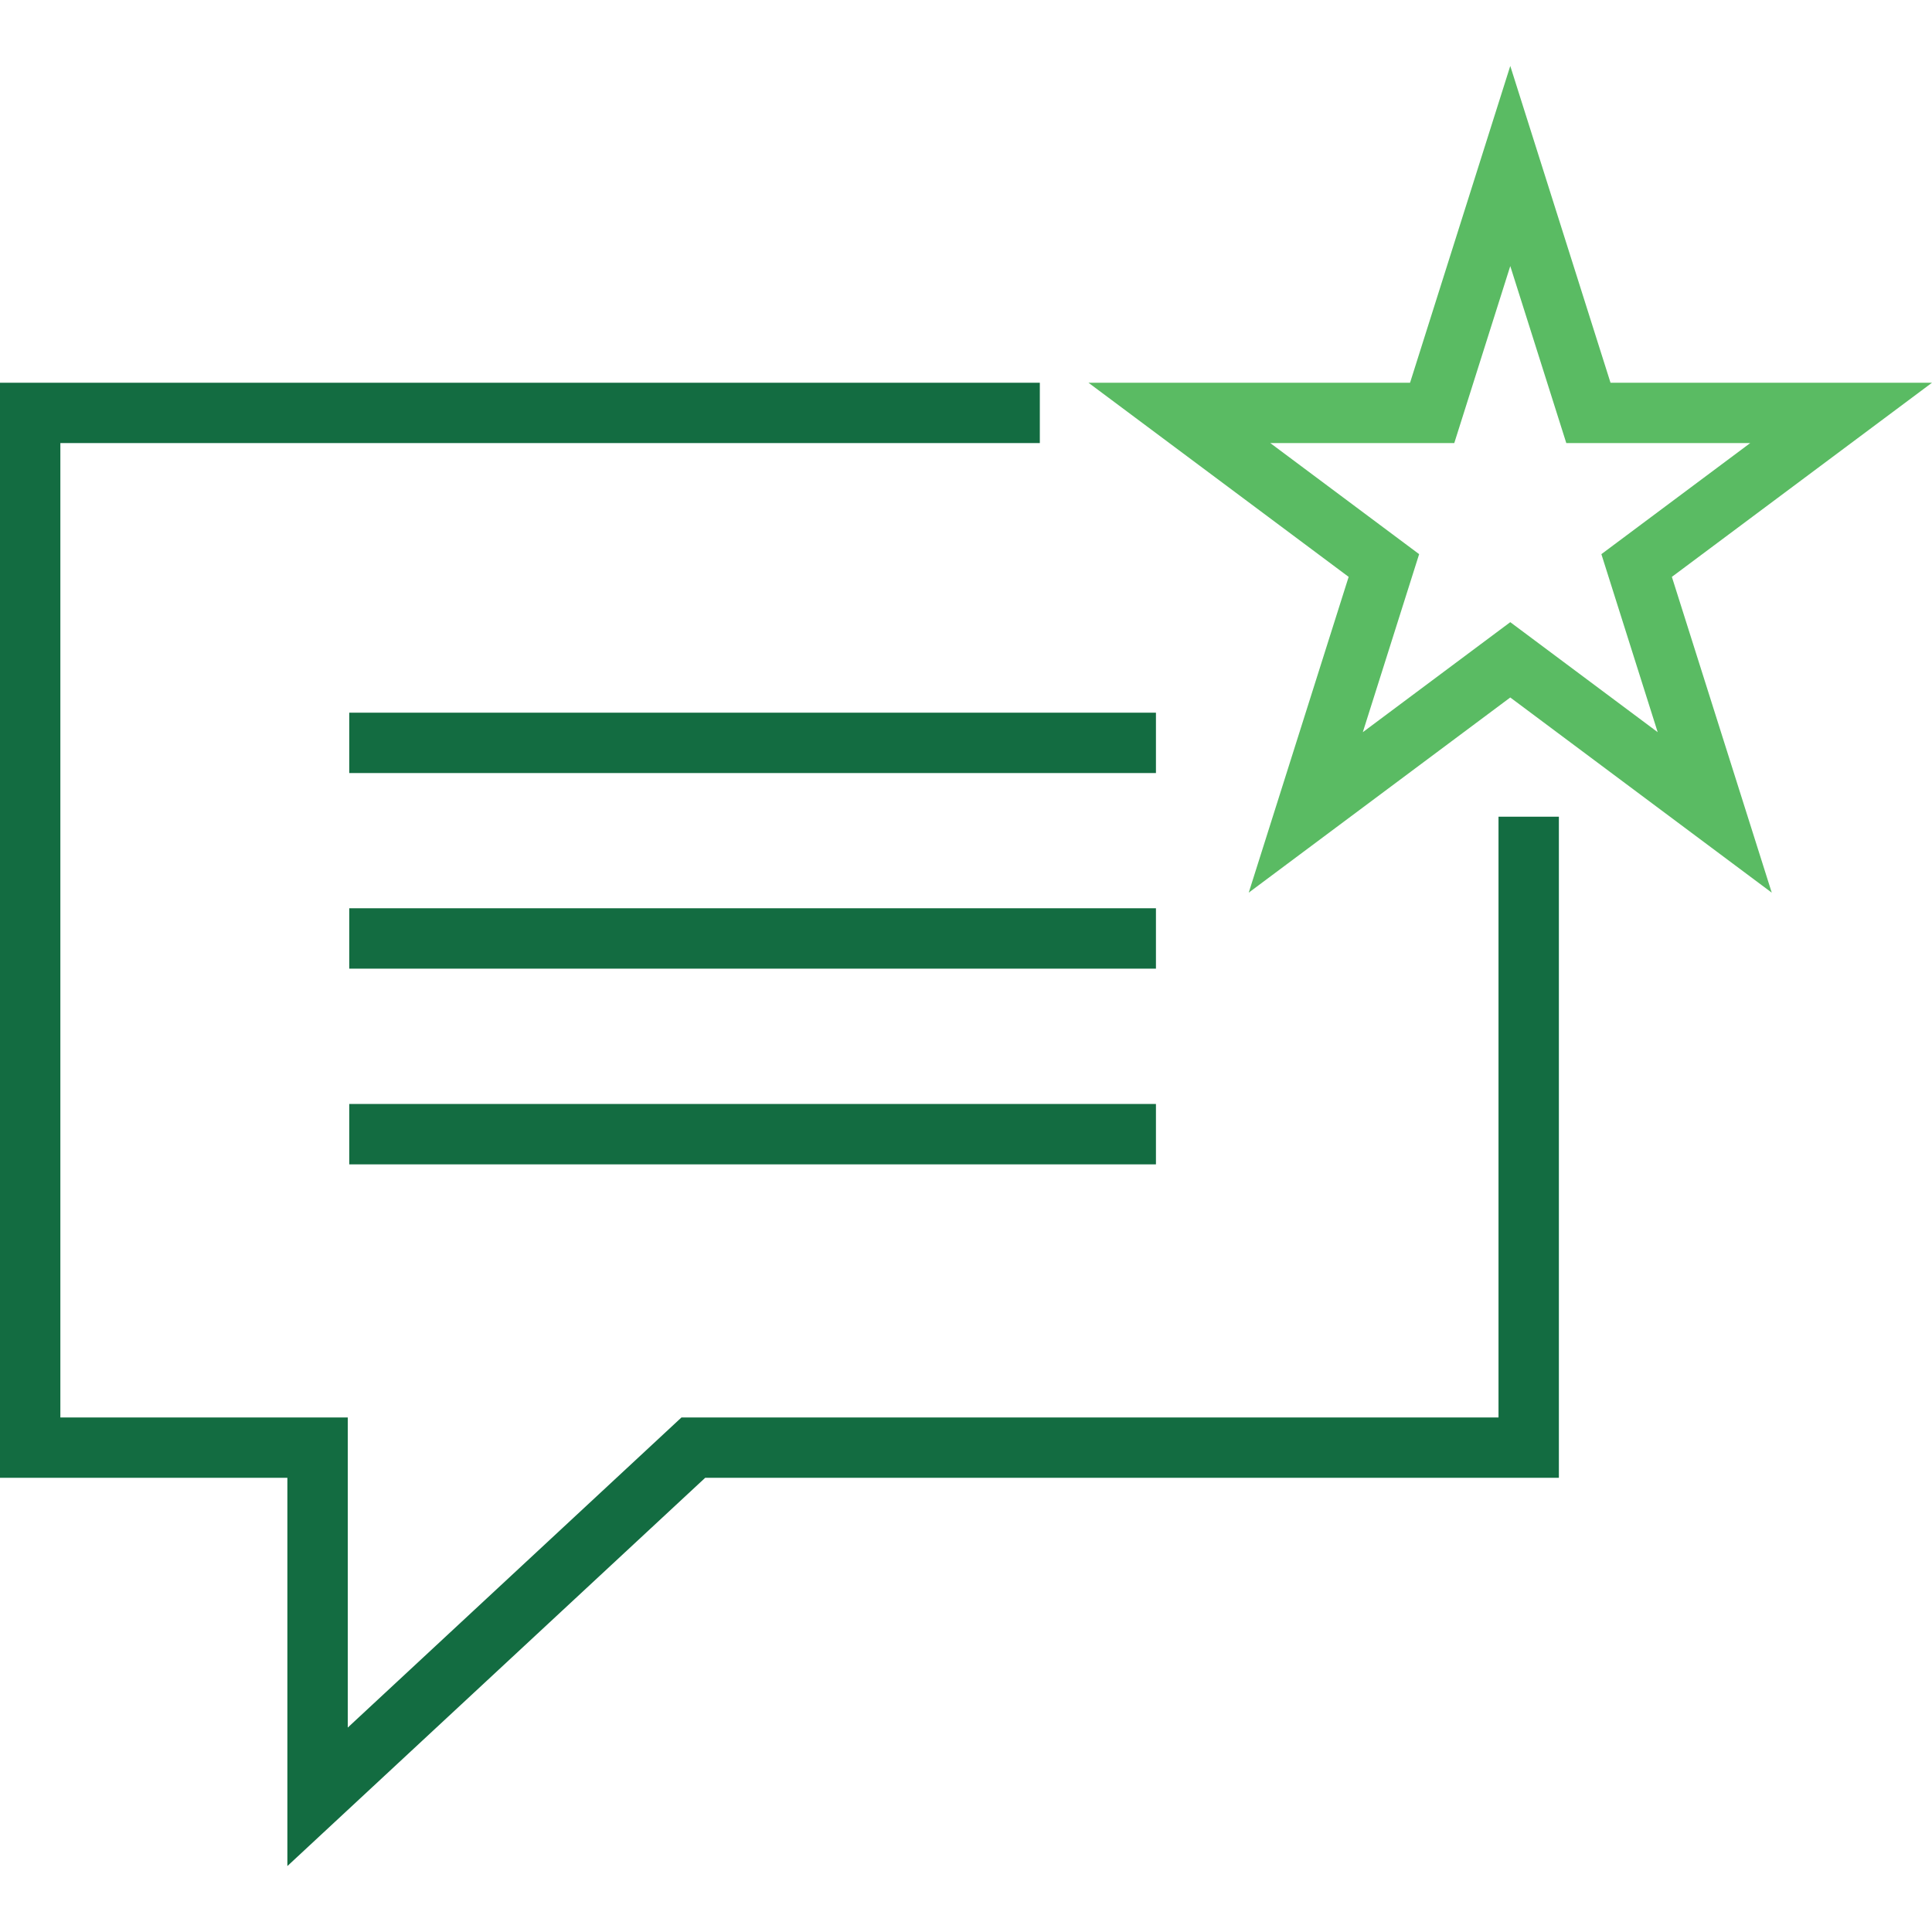
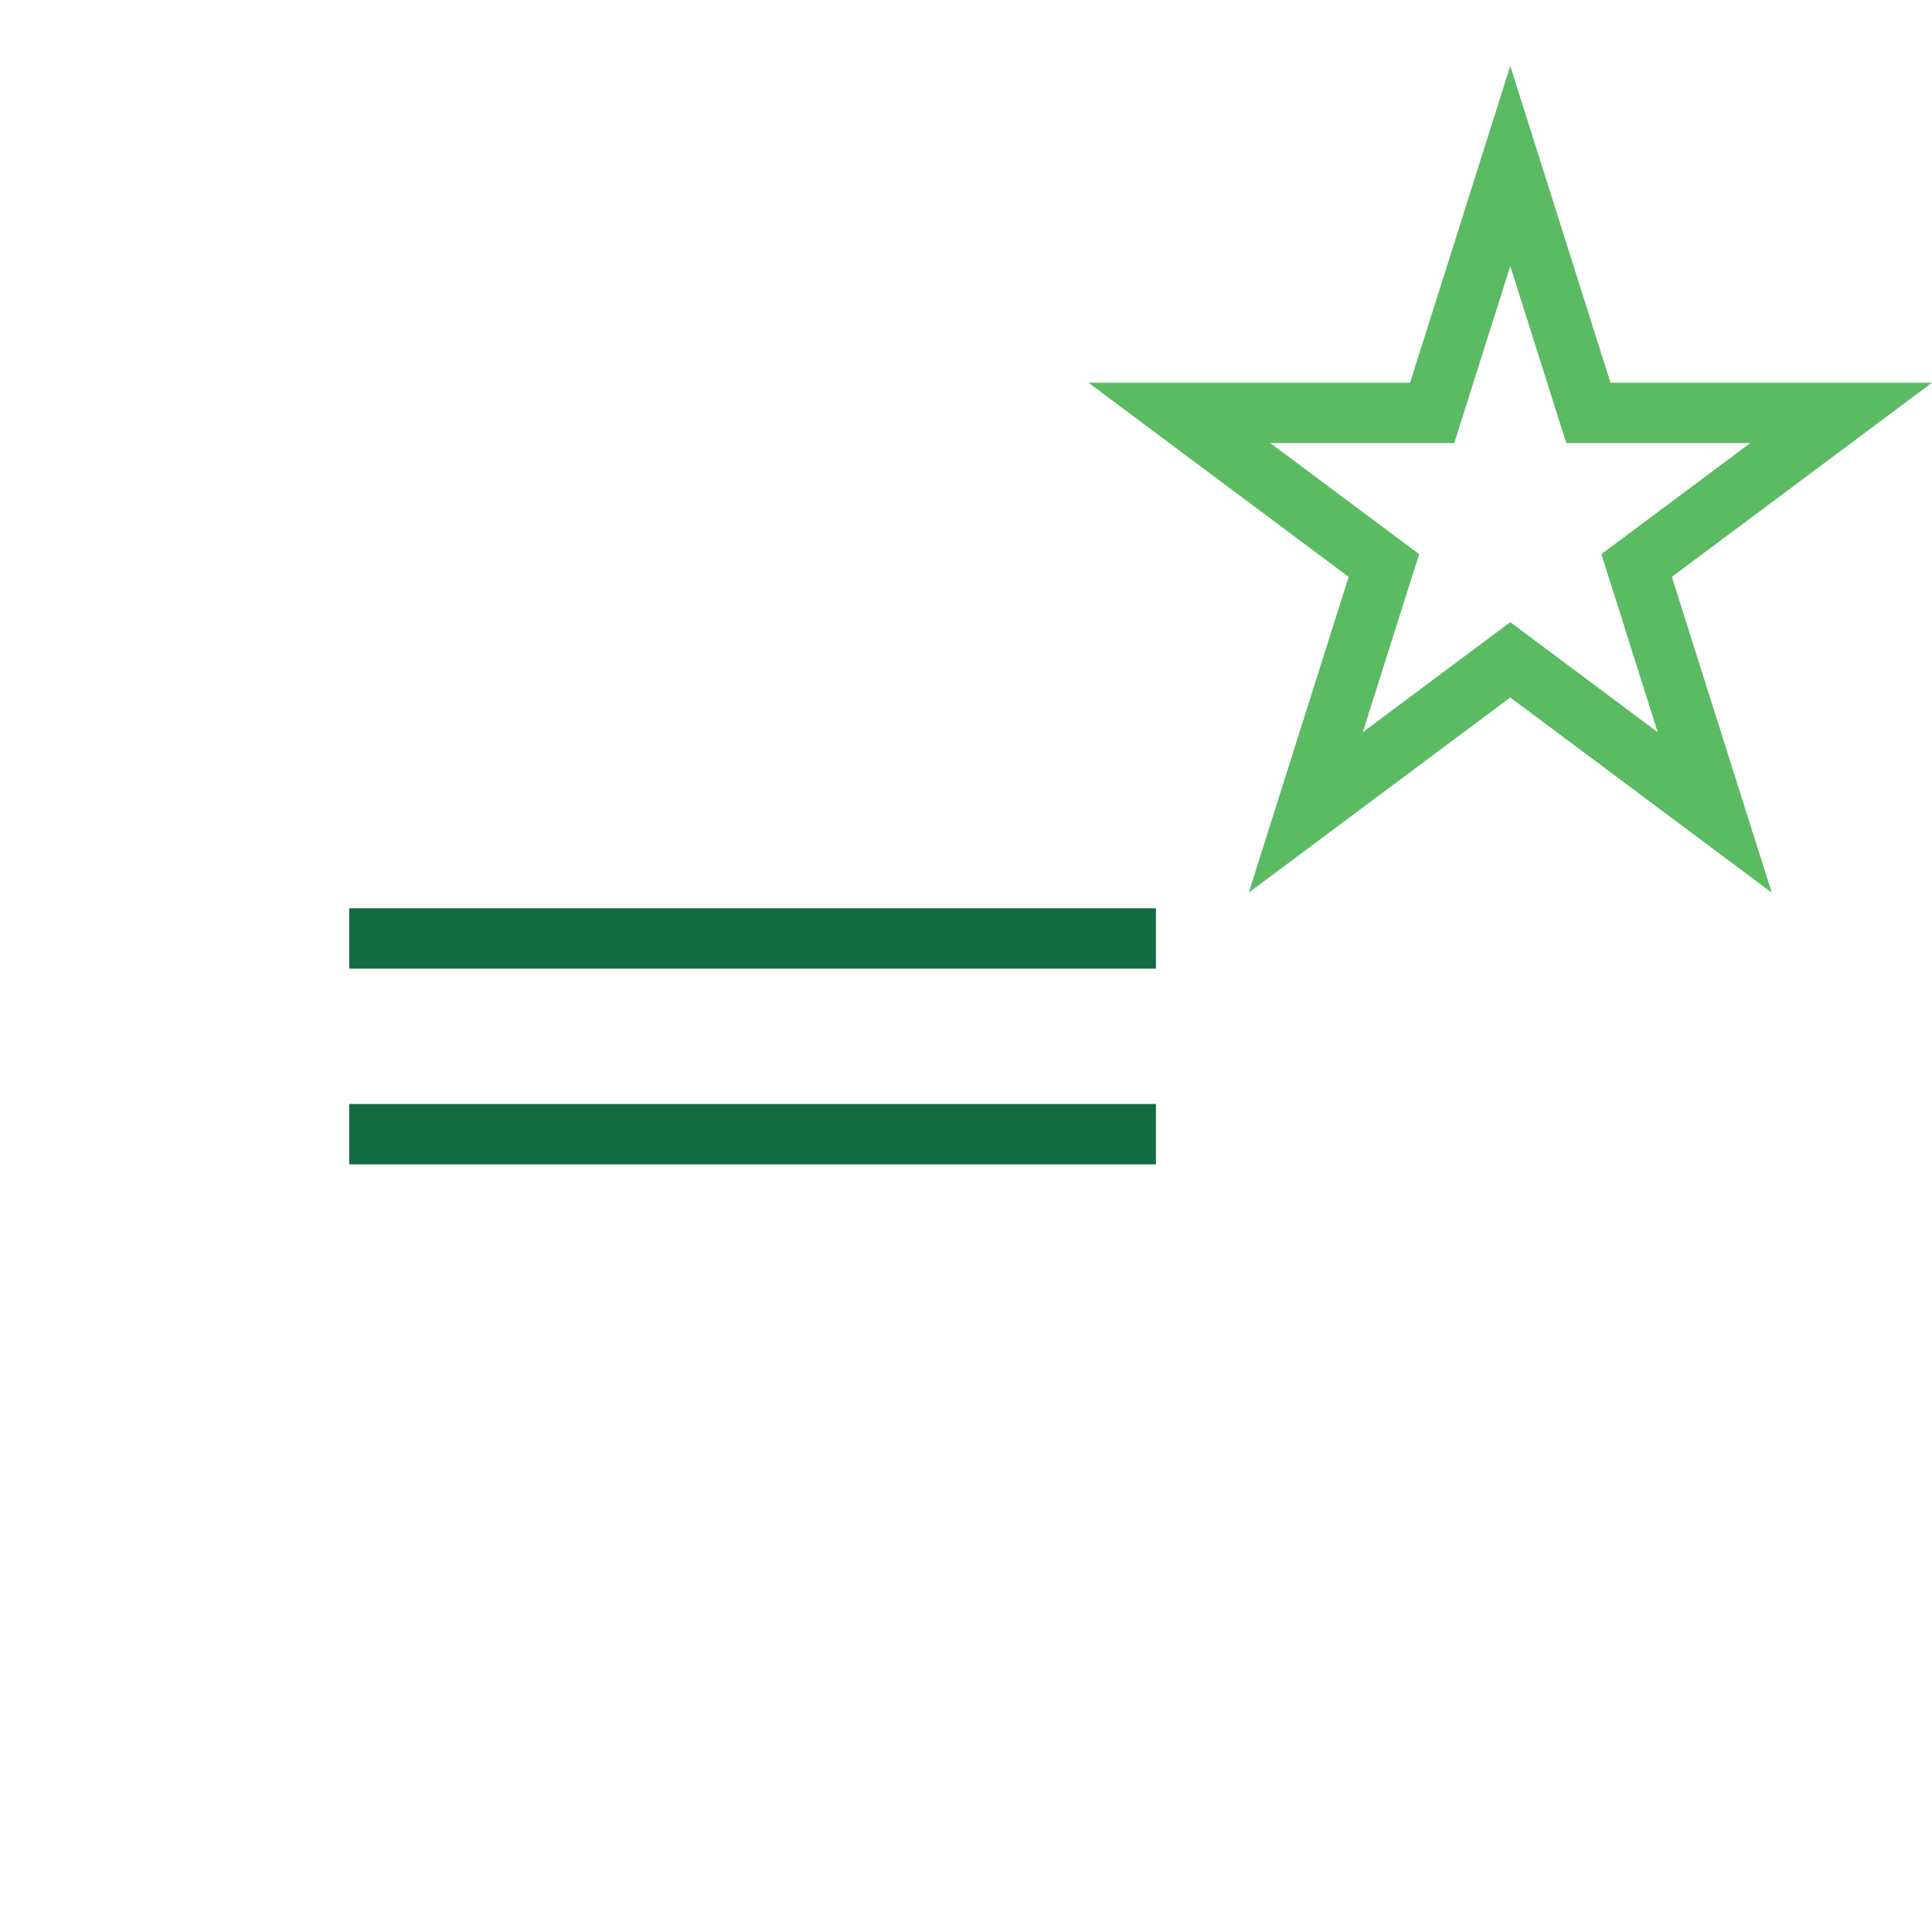
<svg xmlns="http://www.w3.org/2000/svg" width="70" height="70" viewBox="0 0 70 70" fill="none">
  <g clip-path="url(#clip0_1846_23)">
-     <path d="M10.412 67.611V53.544H0V13.867H37.675V16.054H2.187V51.357H12.6V62.593L24.691 51.357H54.294V29.591H56.481V53.544H25.55L10.412 67.611Z" fill="#136C41" />
-     <path d="M41.882 25.822H12.654V28.009H41.882V25.822Z" fill="#136C41" />
    <path d="M41.882 32.908H12.654V35.096H41.882V32.908Z" fill="#136C41" />
    <path d="M41.882 39.999H12.654V42.187H41.882V39.999Z" fill="#136C41" />
    <path d="M64.194 32.343L54.72 25.271L45.244 32.342L48.864 20.901L39.437 13.867H51.089L54.72 2.389L58.352 13.867H70L60.575 20.901L64.194 32.343ZM46.026 16.054L51.418 20.078L49.377 26.529L54.72 22.542L60.061 26.528L58.021 20.078L63.413 16.054H56.75L54.72 9.64L52.691 16.054H46.026Z" fill="#5ABB63" />
  </g>
  <defs>
    <clipPath id="clip0_1846_23">
      <rect width="70" height="70" fill="white" />
    </clipPath>
  </defs>
</svg>